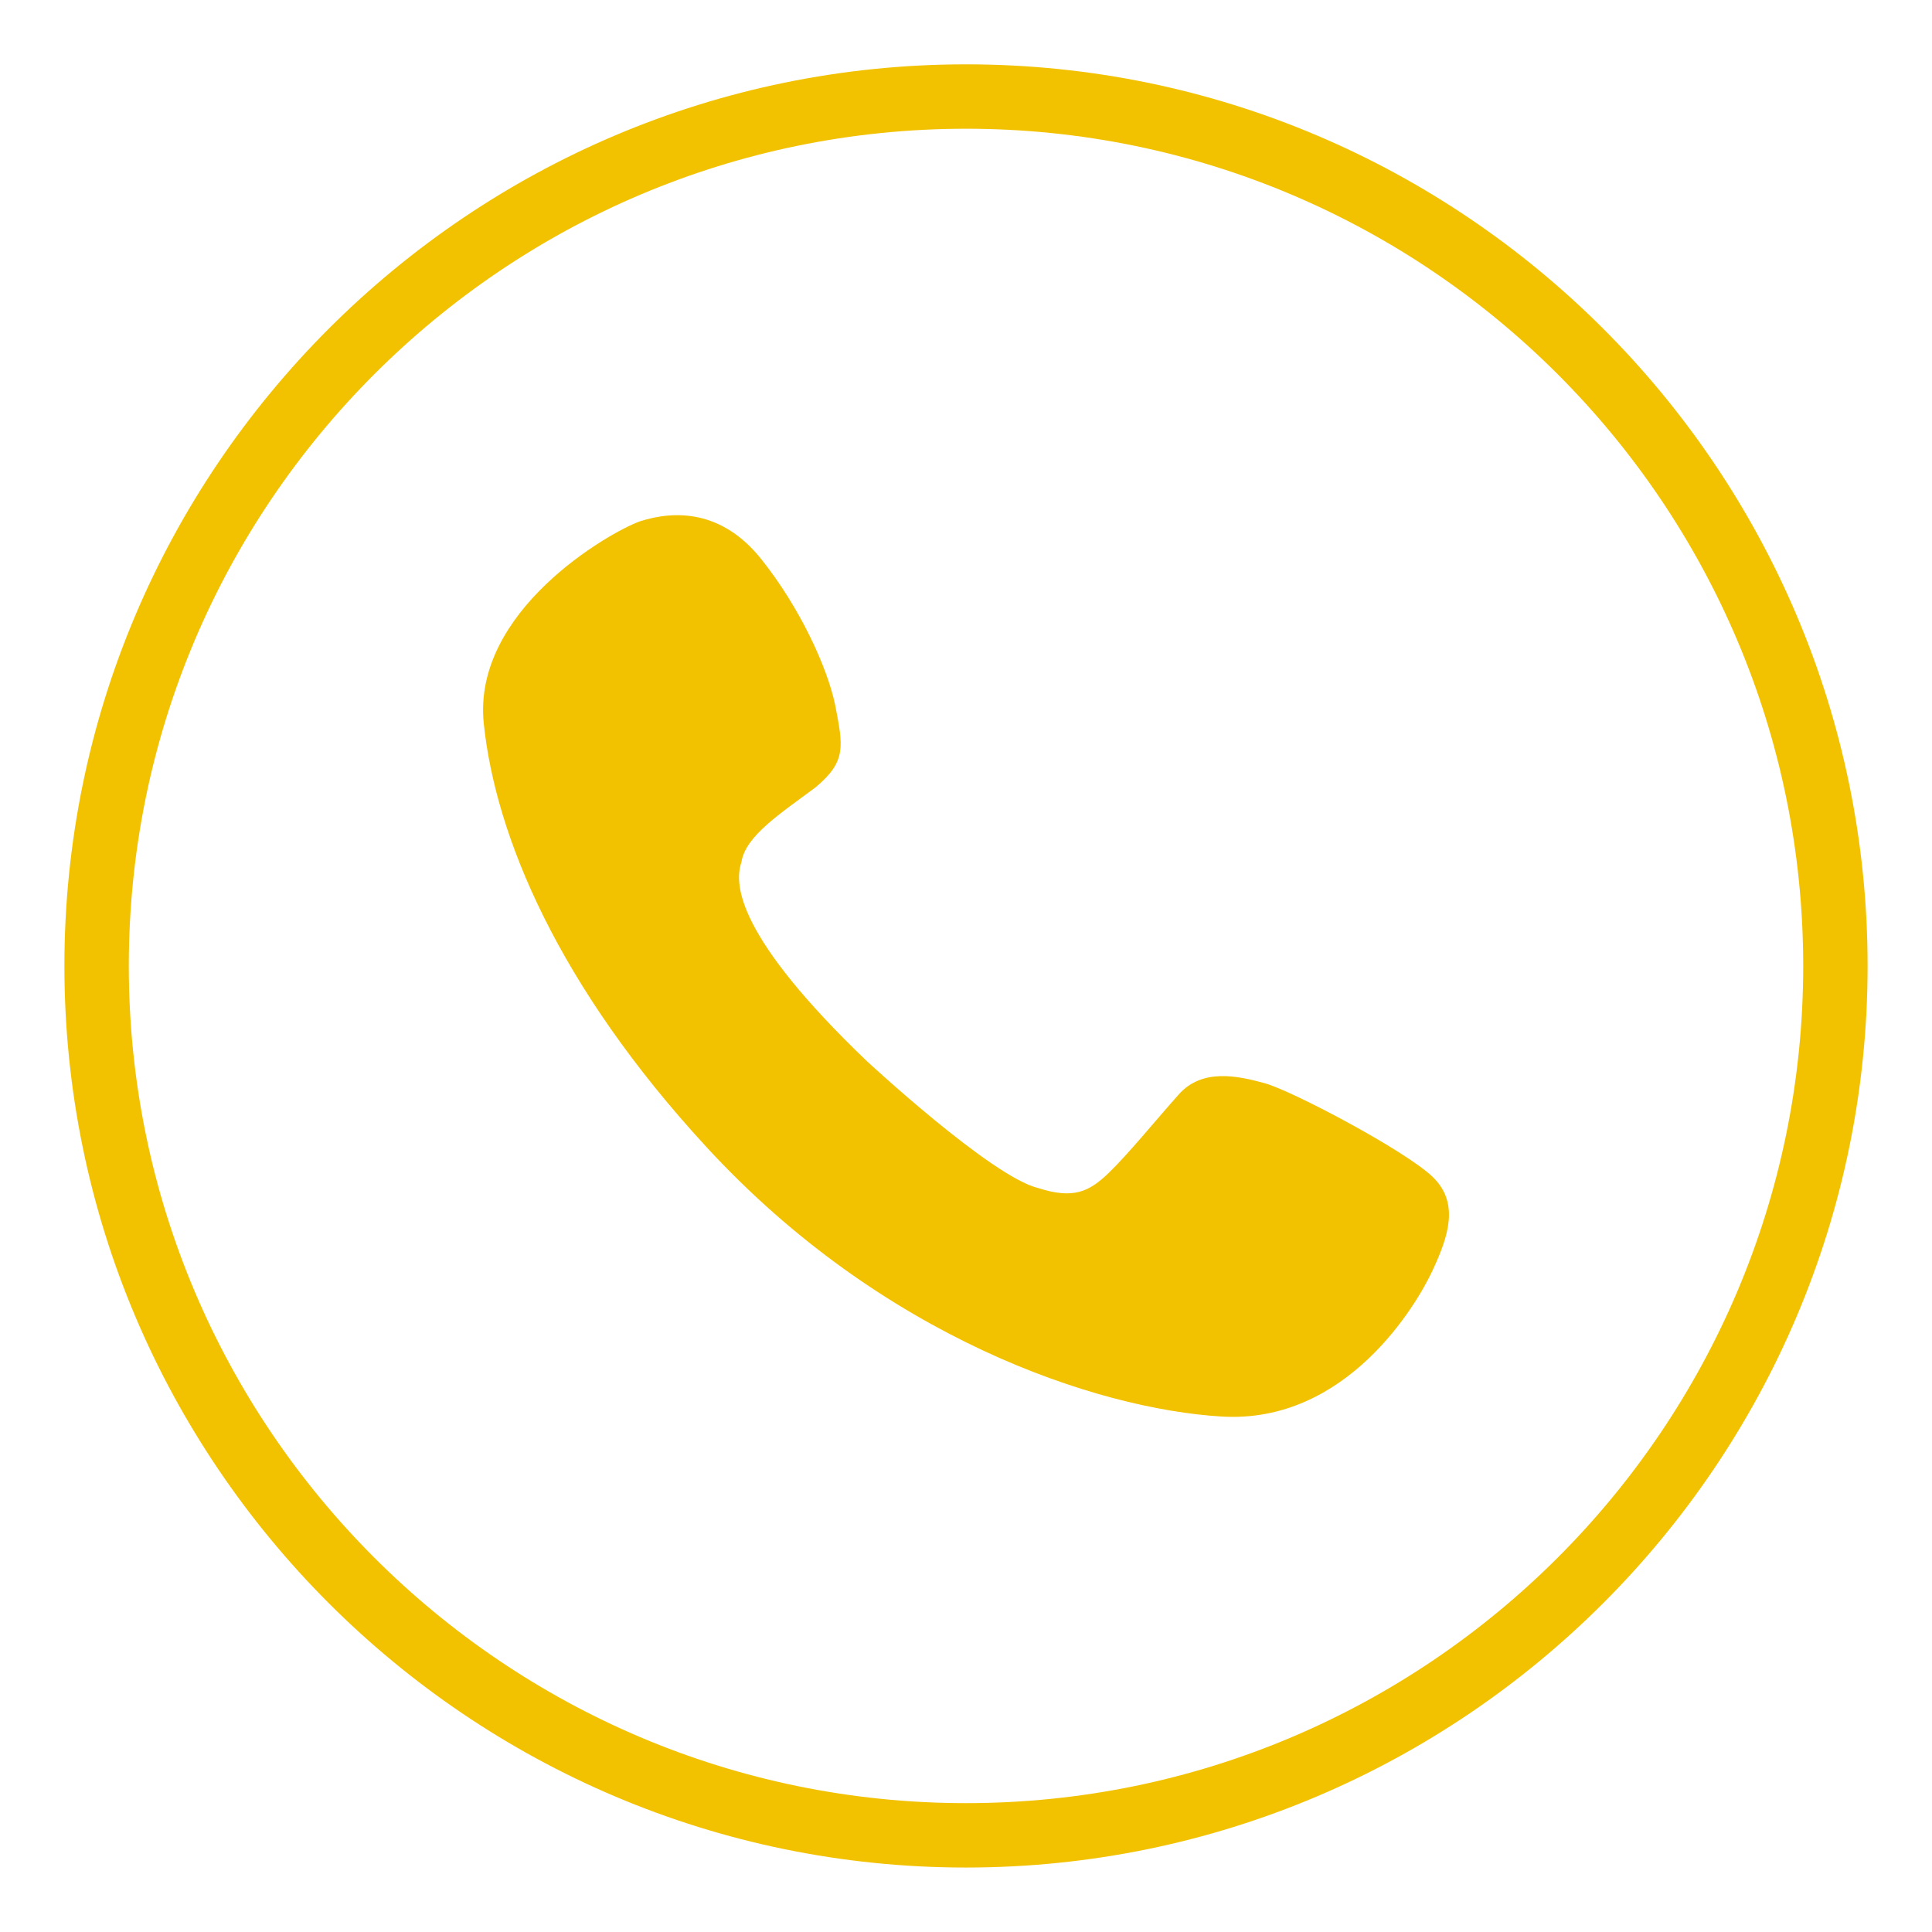
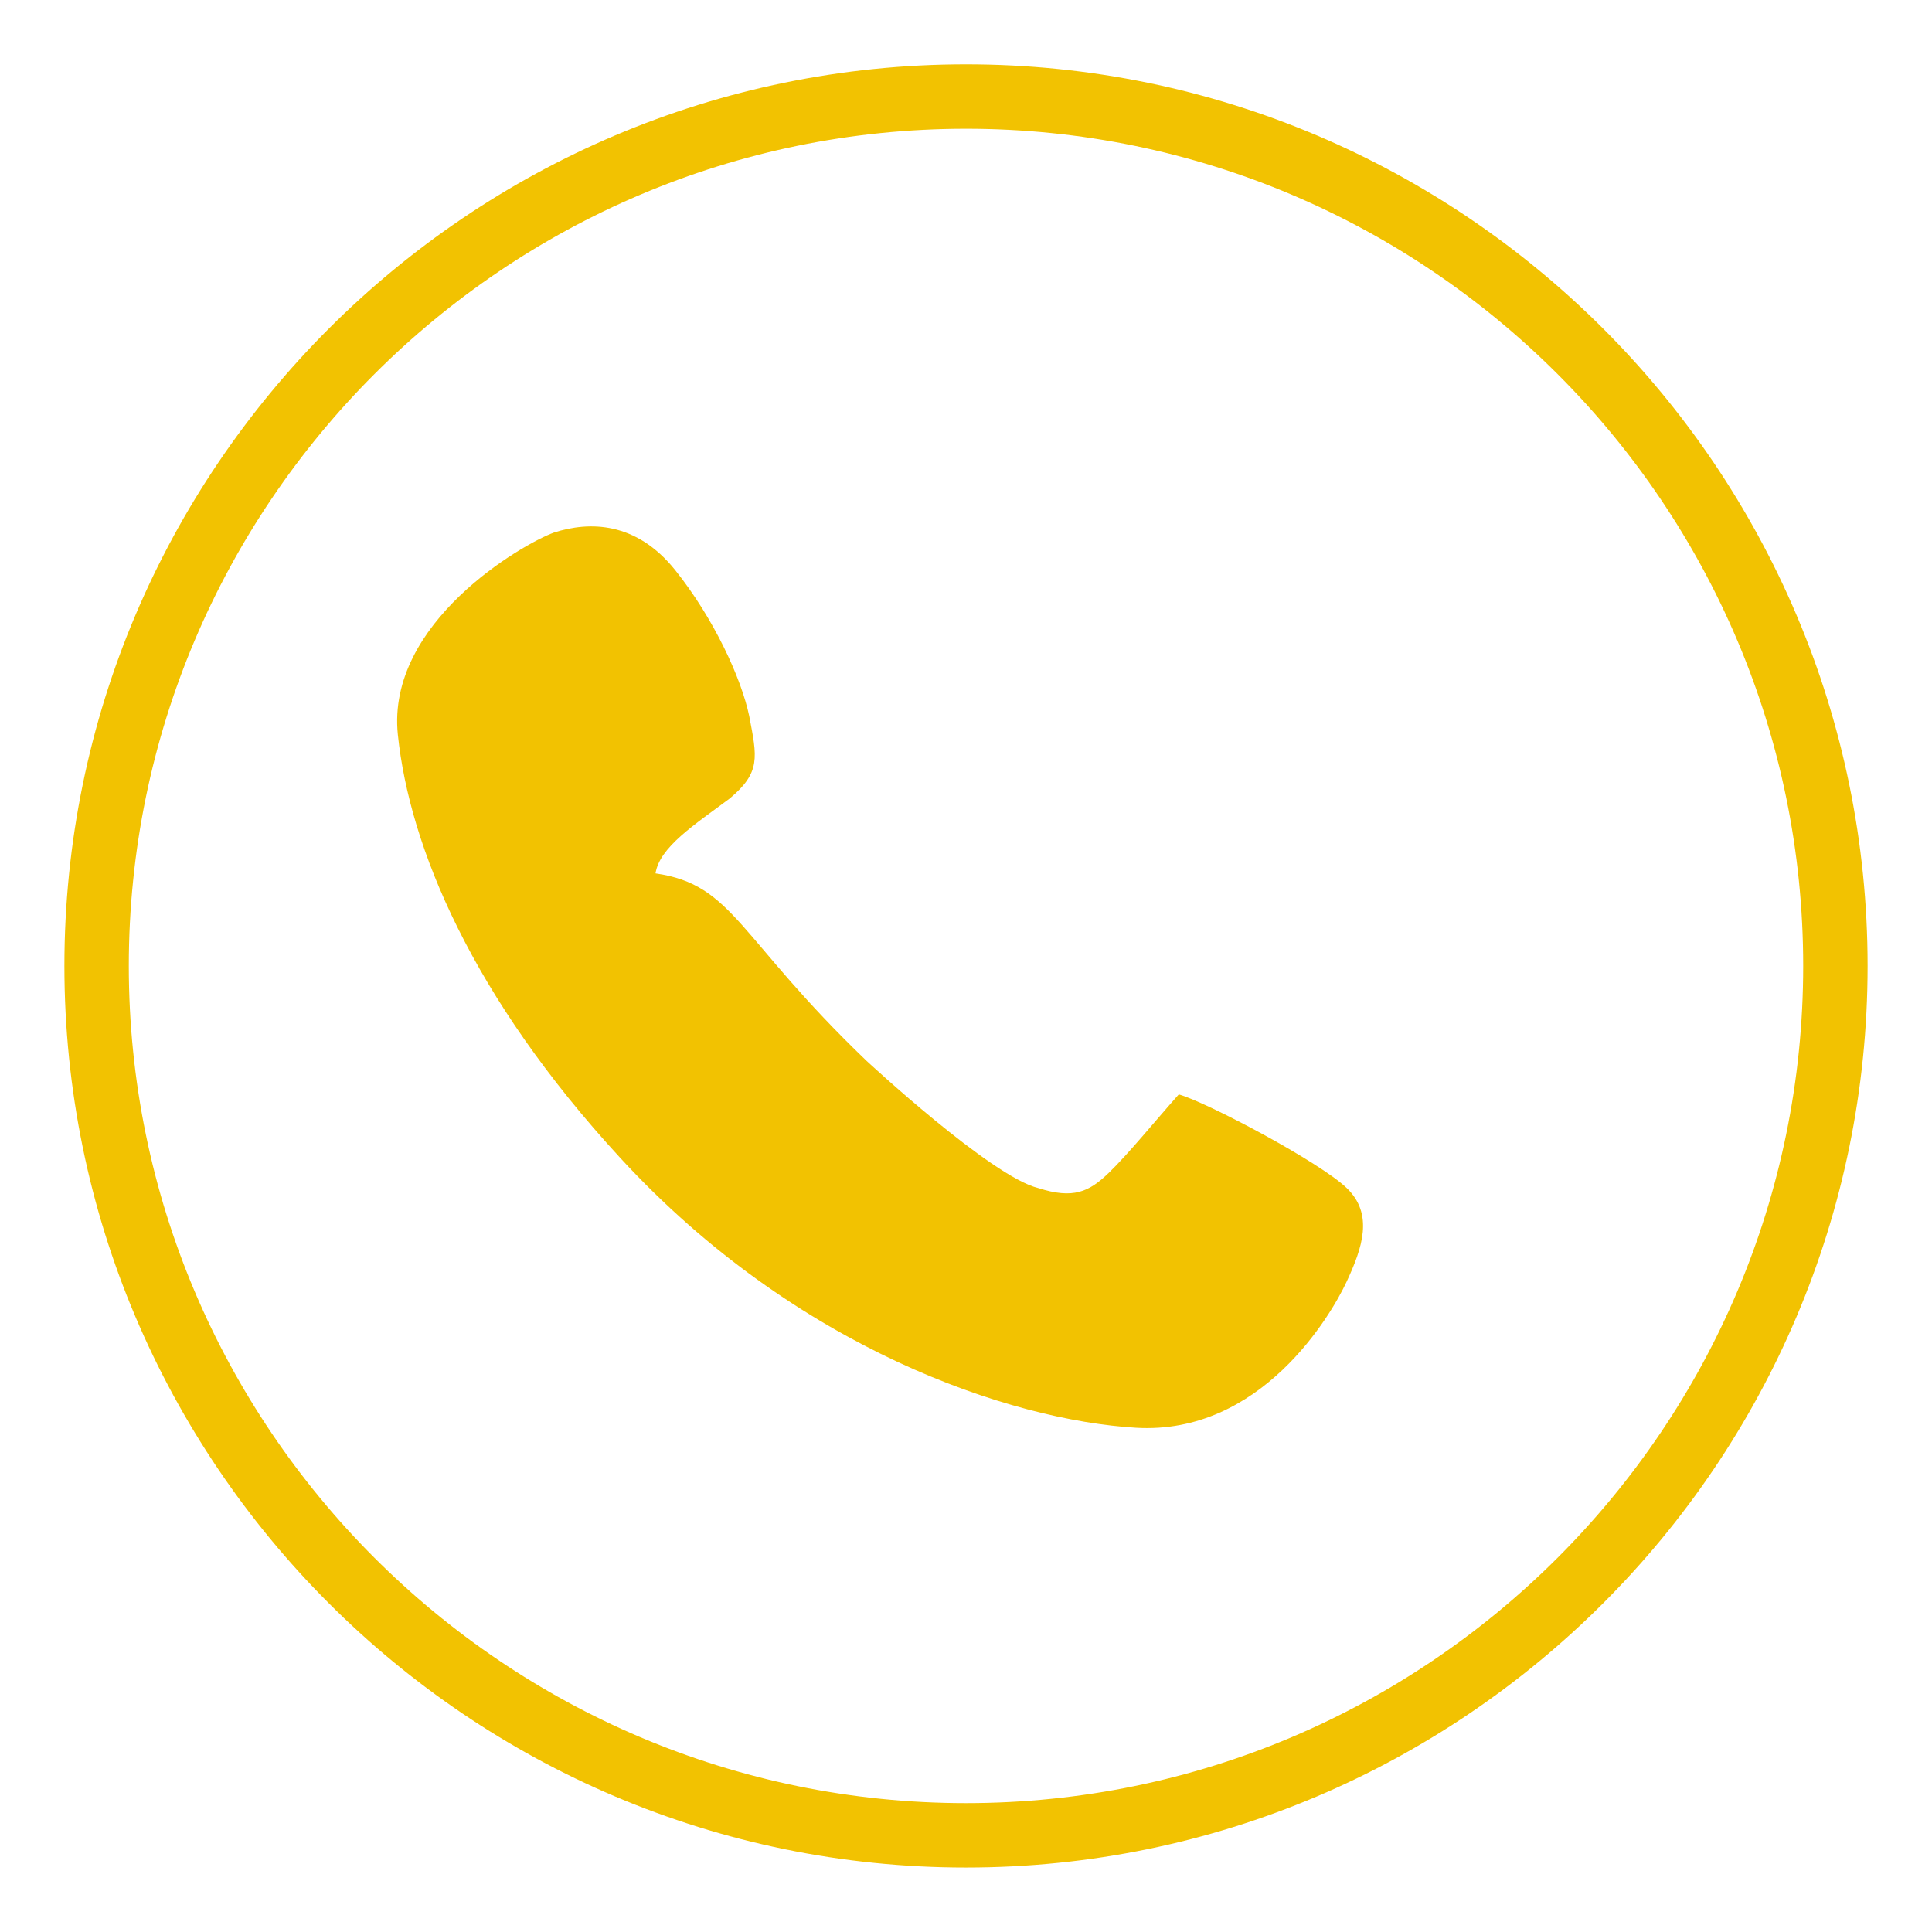
<svg xmlns="http://www.w3.org/2000/svg" version="1.1" id="Layer_2" x="0px" y="0px" width="30px" height="30px" viewBox="3 23.812 30 30" enable-background="new 3 23.812 30 30" xml:space="preserve">
-   <path fill-rule="evenodd" clip-rule="evenodd" fill="#F2C201" d="M16.453,40.282c0,0,1.94,1.803,2.668,1.978  c0.545,0.175,0.789,0.059,1.092-0.232s0.727-0.814,1.091-1.222s0.909-0.291,1.334-0.174c0.425,0.116,2.183,1.046,2.607,1.453  s0.243,0.931,0,1.454c-0.242,0.523-1.333,2.385-3.274,2.269c-1.939-0.116-5.275-1.222-8.004-4.188  c-2.304-2.501-3.273-4.827-3.455-6.572c-0.183-1.744,1.939-2.966,2.425-3.141c0.546-0.175,1.272-0.175,1.88,0.582  c0.605,0.756,1.03,1.687,1.151,2.268c0.122,0.64,0.183,0.873-0.303,1.28c-0.546,0.407-1.091,0.756-1.152,1.163  C14.392,37.549,14.452,38.363,16.453,40.282 M32,38.811c0-7.72-6.28-14-14-14s-14,6.28-14,14s6.28,14,14,14S32,46.53,32,38.811z   M31,38.811c0,7.168-5.832,13-13,13c-7.168,0-13-5.832-13-13s5.832-13,13-13C25.168,25.811,31,31.643,31,38.811z" />
+   <path fill-rule="evenodd" clip-rule="evenodd" fill="#F2C201" d="M16.453,40.282c0,0,1.94,1.803,2.668,1.978  c0.545,0.175,0.789,0.059,1.092-0.232s0.727-0.814,1.091-1.222c0.425,0.116,2.183,1.046,2.607,1.453  s0.243,0.931,0,1.454c-0.242,0.523-1.333,2.385-3.274,2.269c-1.939-0.116-5.275-1.222-8.004-4.188  c-2.304-2.501-3.273-4.827-3.455-6.572c-0.183-1.744,1.939-2.966,2.425-3.141c0.546-0.175,1.272-0.175,1.88,0.582  c0.605,0.756,1.03,1.687,1.151,2.268c0.122,0.64,0.183,0.873-0.303,1.28c-0.546,0.407-1.091,0.756-1.152,1.163  C14.392,37.549,14.452,38.363,16.453,40.282 M32,38.811c0-7.72-6.28-14-14-14s-14,6.28-14,14s6.28,14,14,14S32,46.53,32,38.811z   M31,38.811c0,7.168-5.832,13-13,13c-7.168,0-13-5.832-13-13s5.832-13,13-13C25.168,25.811,31,31.643,31,38.811z" />
</svg>